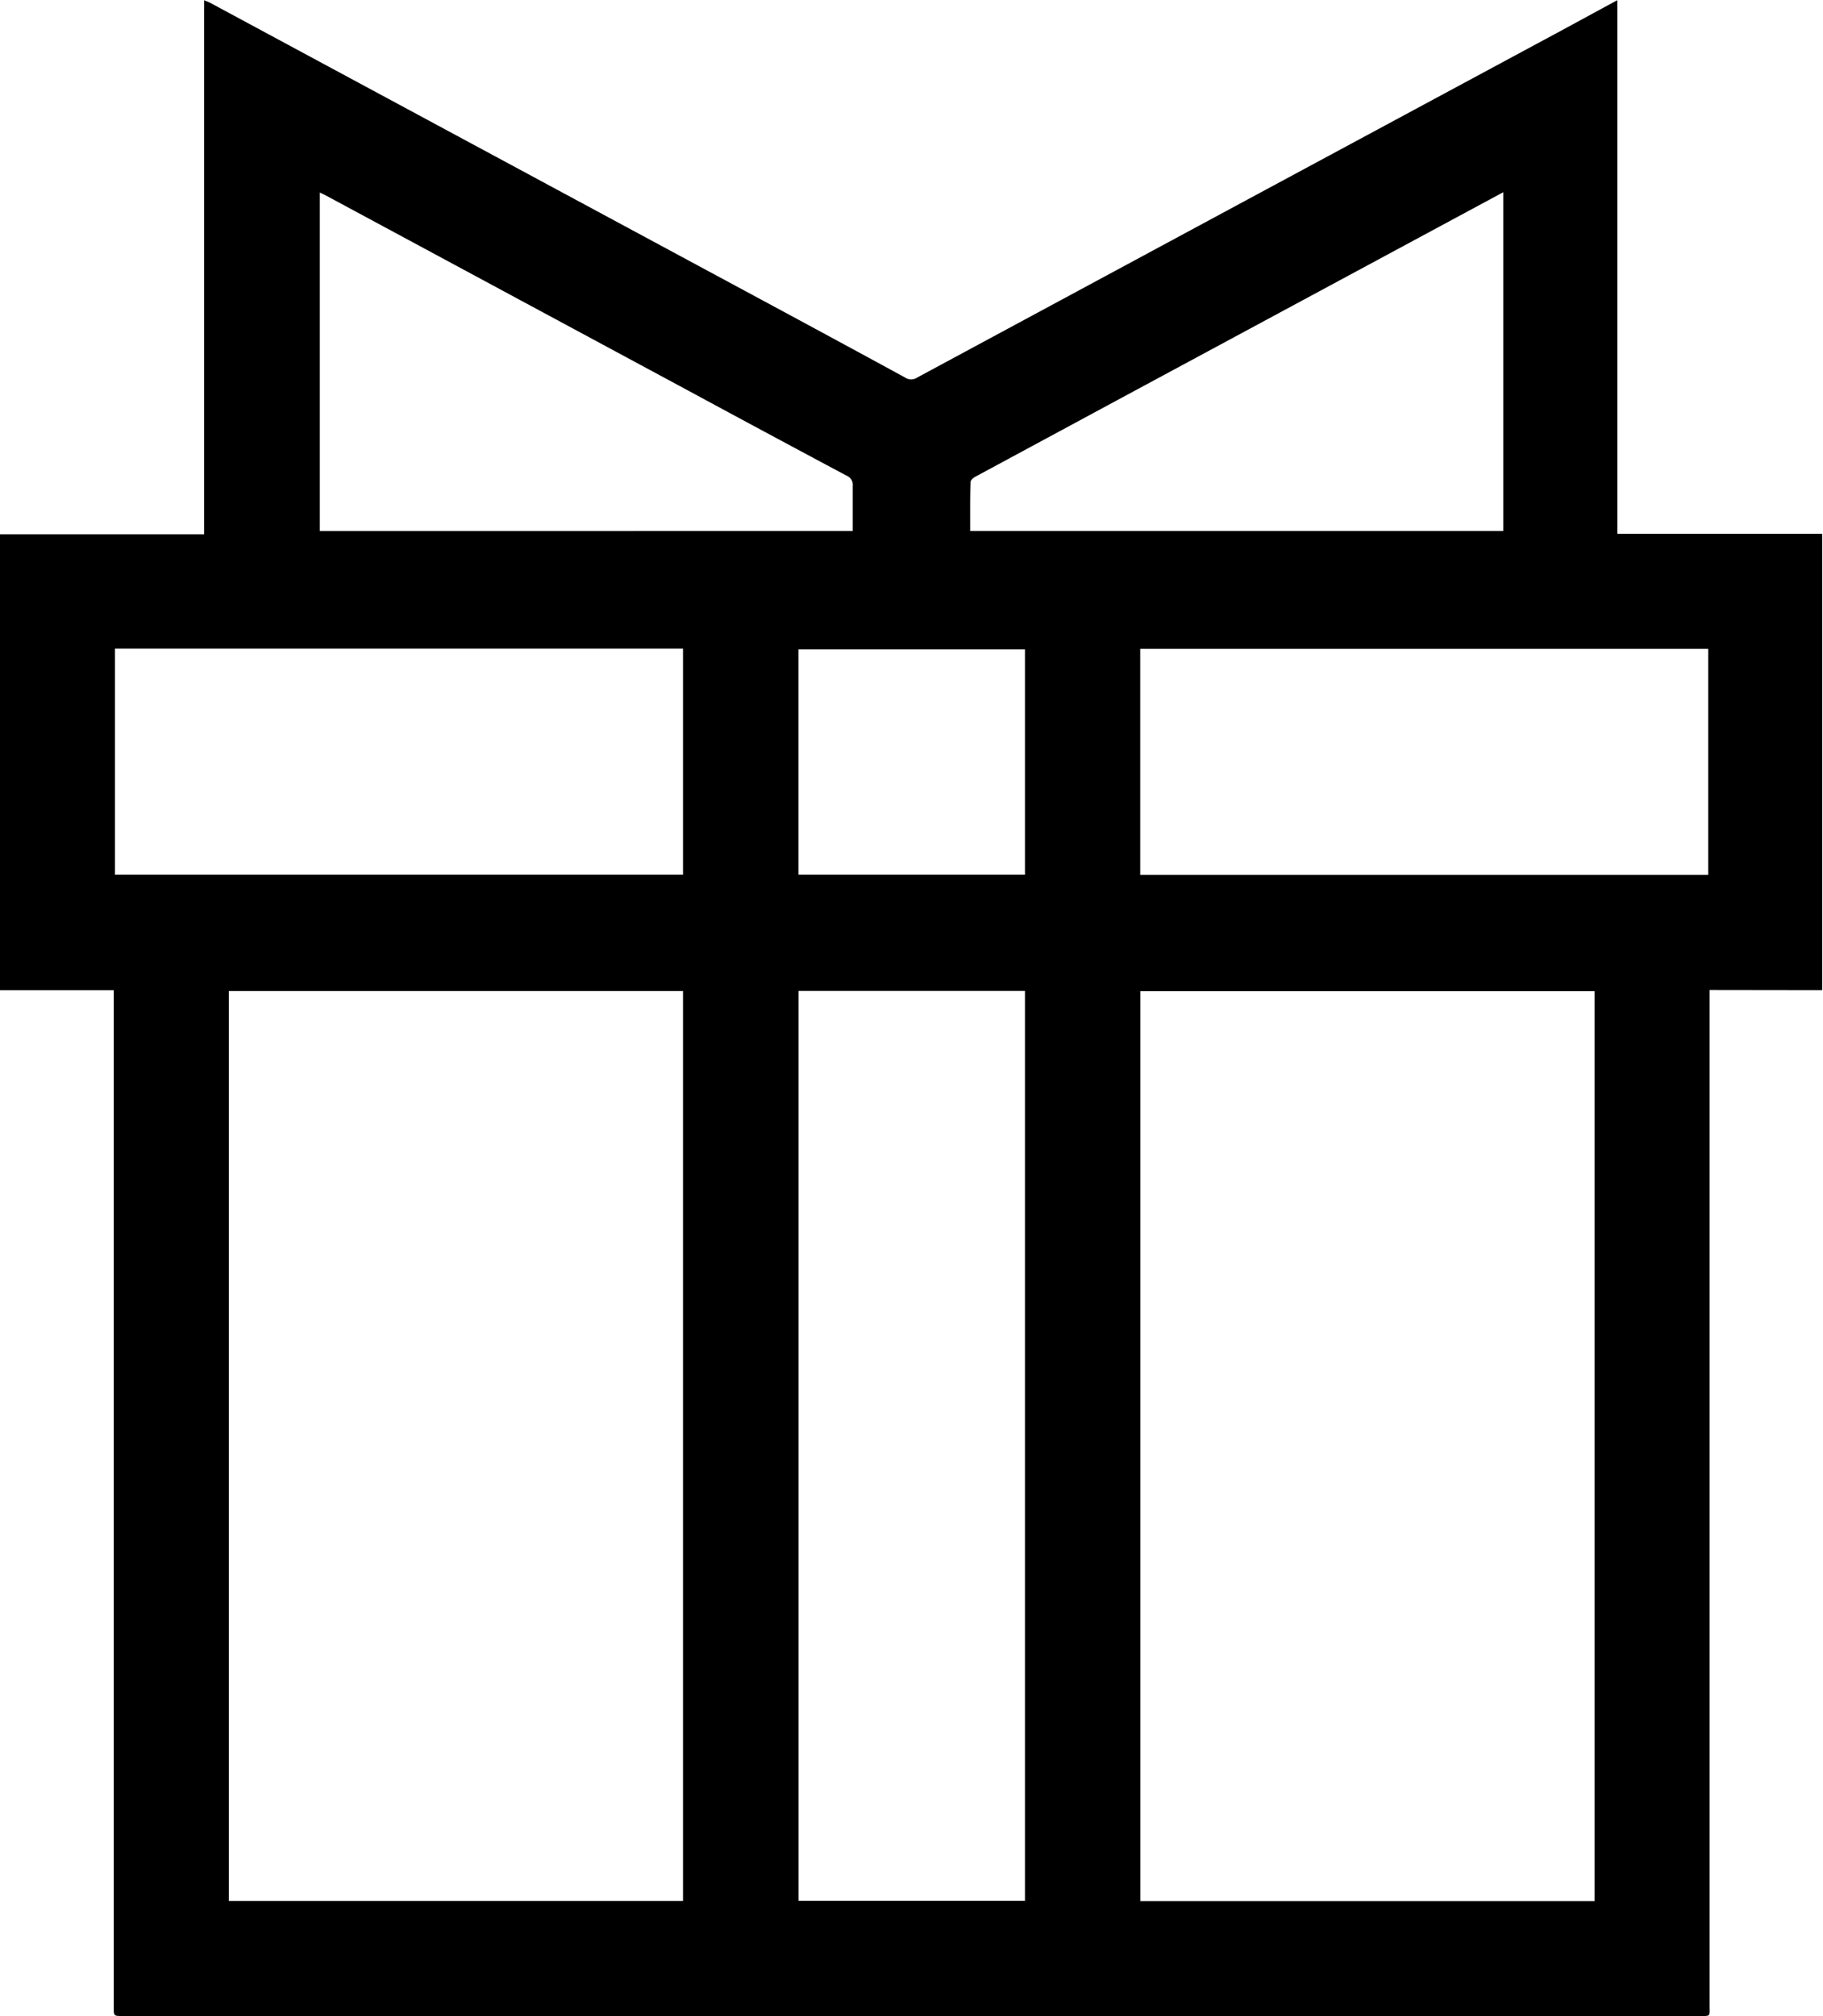
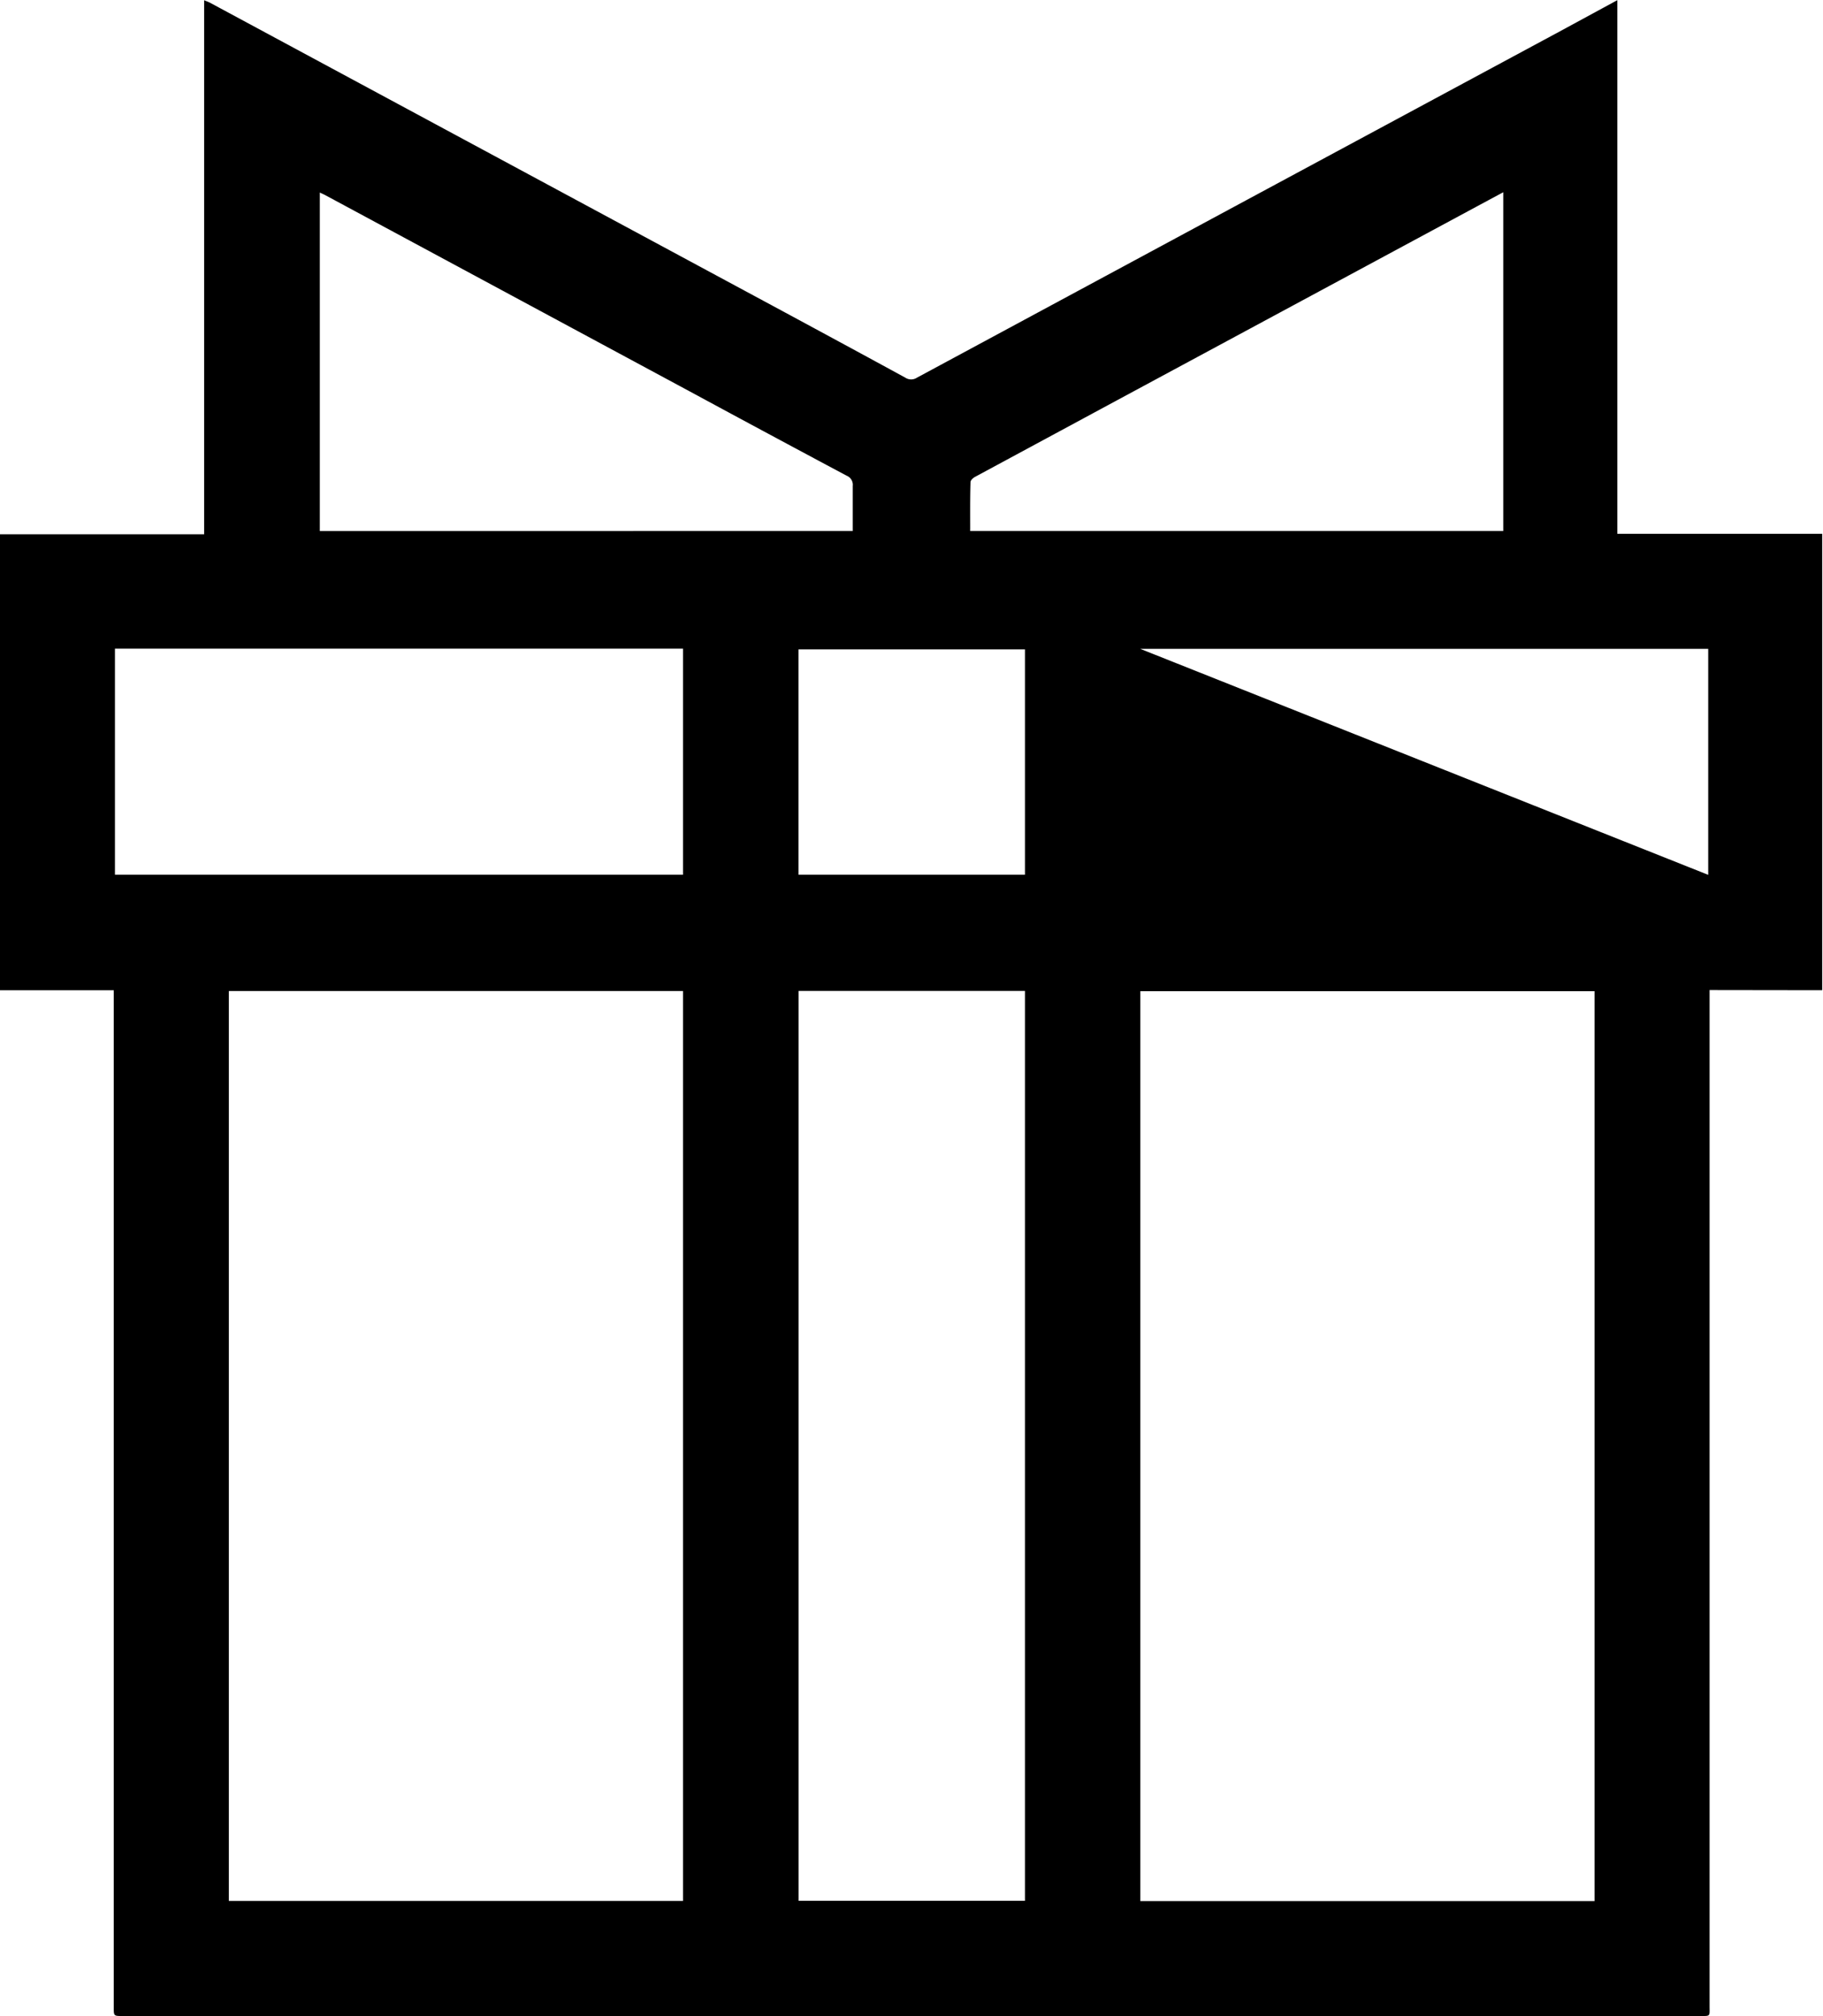
<svg xmlns="http://www.w3.org/2000/svg" viewBox="0 0 22.727 25.129">
  <g data-name="Grupo 109">
-     <path d="M21.313 12.34V25c0 .136.016.127-.124.127H1.525c-.107 0-.107 0-.107-.11V12.342h-1.42V6.659h2.547V.003c.033.014.054.021.073.031l7.168 3.86c.5.27 1 .54 1.5.813a.133.133 0 00.146 0l4.1-2.209L19.463.382l.7-.38v6.651h2.554v5.689zm-18.46.012v11.341h5.662V12.352zm17.026 11.343V12.354h-5.663v11.341zM9.956 12.351v11.34h2.822v-11.34zM1.433 8.085v2.817h7.082V8.085zm19.863 2.819V8.087h-7.081v2.817zM10.631 6.618v-.56a.123.123 0 00-.076-.129q-.981-.523-1.959-1.052L4.058 2.434c-.022-.012-.045-.022-.071-.034v4.219zm1.465 0h6.645V2.396l-.333.179-4.473 2.409-1.78.96c-.024.013-.056.042-.056.065-.006.199-.004.4-.004.609zm-2.141 4.284h2.823V8.094H9.955z" data-name="Trazado 302" />
+     <path d="M21.313 12.34V25c0 .136.016.127-.124.127H1.525c-.107 0-.107 0-.107-.11V12.342h-1.42V6.659h2.547V.003c.033.014.054.021.073.031l7.168 3.86c.5.27 1 .54 1.5.813a.133.133 0 00.146 0l4.1-2.209L19.463.382l.7-.38v6.651h2.554v5.689zm-18.46.012v11.341h5.662V12.352zm17.026 11.343V12.354h-5.663v11.341zM9.956 12.351v11.34h2.822v-11.34zM1.433 8.085v2.817h7.082V8.085zm19.863 2.819V8.087h-7.081zM10.631 6.618v-.56a.123.123 0 00-.076-.129q-.981-.523-1.959-1.052L4.058 2.434c-.022-.012-.045-.022-.071-.034v4.219zm1.465 0h6.645V2.396l-.333.179-4.473 2.409-1.78.96c-.024.013-.056.042-.056.065-.006.199-.004.4-.004.609zm-2.141 4.284h2.823V8.094H9.955z" data-name="Trazado 302" />
  </g>
</svg>